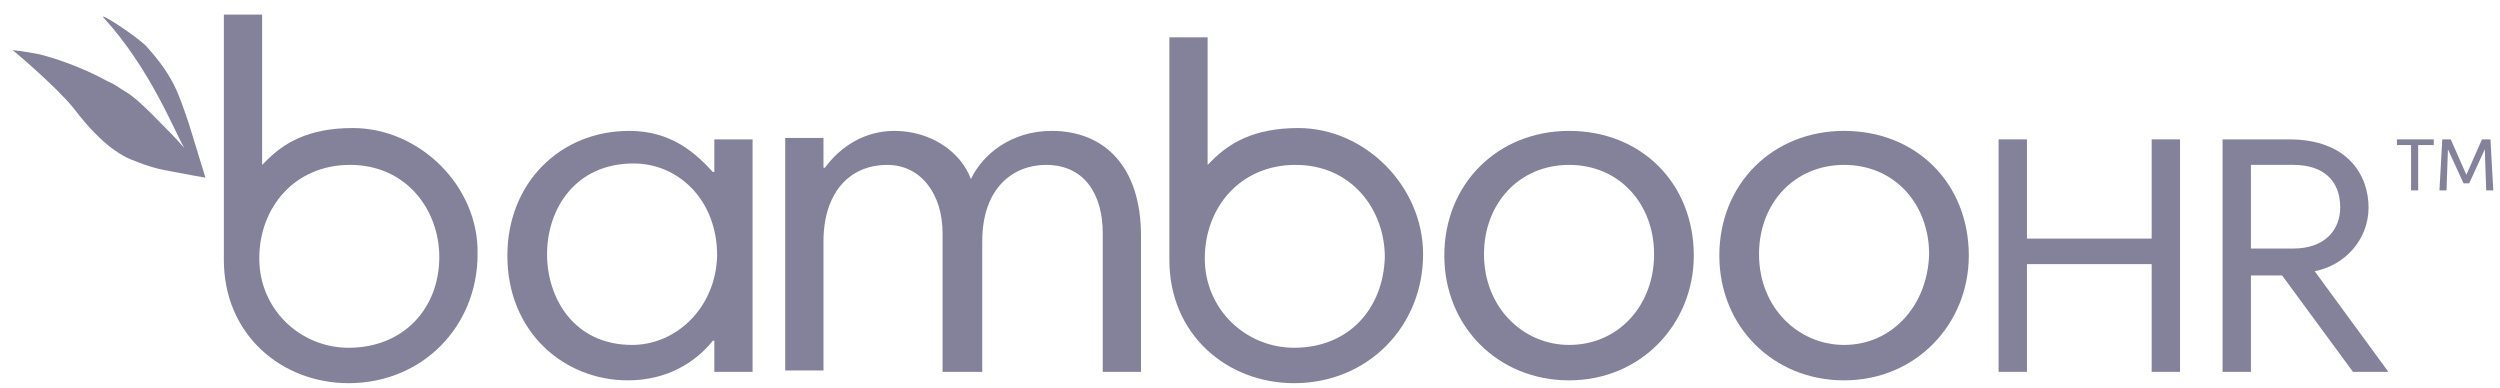
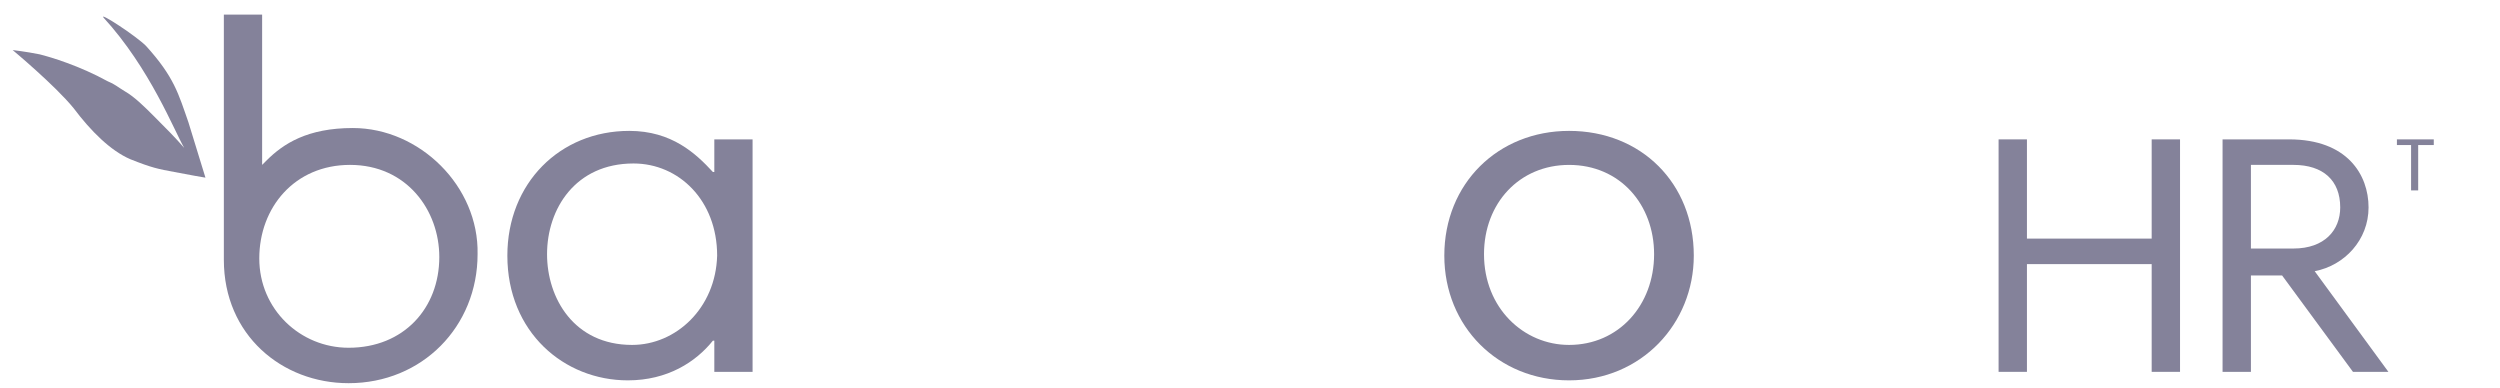
<svg xmlns="http://www.w3.org/2000/svg" width="161" height="25" viewBox="0 0 161 25" fill="none">
  <path d="M40.707 22.213C36.964 22.213 35.23 19.2 35.23 16.371C35.23 13.449 37.056 10.528 40.798 10.528C43.719 10.528 46.184 12.902 46.184 16.462C46.093 19.84 43.537 22.213 40.707 22.213ZM45.91 11.076C44.815 9.889 43.263 8.429 40.524 8.429C36.051 8.429 32.674 11.806 32.674 16.462C32.674 21.391 36.325 24.495 40.433 24.495C42.989 24.495 44.815 23.308 45.91 21.939H46.002V23.947H48.466V8.976H46.002V11.076H45.91Z" fill="#84829A" />
-   <path d="M67.73 8.429C65.083 8.429 63.257 9.981 62.527 11.532C61.888 9.798 59.971 8.429 57.597 8.429C55.68 8.429 54.129 9.433 53.124 10.802H53.033V8.885H50.568V23.856H53.033V15.549C53.033 12.445 54.676 10.62 57.141 10.62C59.332 10.62 60.701 12.537 60.701 15.001V23.947H63.257V15.549C63.257 12.08 65.265 10.62 67.365 10.62C69.921 10.62 71.016 12.628 71.016 15.001V23.947H73.481V15.184C73.481 10.711 71.108 8.429 67.73 8.429Z" fill="#84829A" />
  <path d="M101.047 22.213C98.126 22.213 95.57 19.839 95.57 16.371C95.57 13.084 97.852 10.62 101.047 10.62C104.333 10.62 106.524 13.176 106.524 16.371C106.524 19.657 104.242 22.213 101.047 22.213ZM101.047 8.429C96.483 8.429 93.014 11.806 93.014 16.462C93.014 21.026 96.483 24.495 101.047 24.495C105.702 24.495 109.08 20.844 109.08 16.462C109.08 11.806 105.702 8.429 101.047 8.429Z" fill="#84829A" />
-   <path d="M118.758 22.213C115.837 22.213 113.281 19.839 113.281 16.371C113.281 13.084 115.563 10.62 118.758 10.62C122.044 10.62 124.235 13.176 124.235 16.371C124.144 19.657 121.861 22.213 118.758 22.213ZM118.758 8.429C114.193 8.429 110.725 11.806 110.725 16.462C110.725 21.026 114.193 24.495 118.758 24.495C123.413 24.495 126.791 20.844 126.791 16.462C126.791 11.806 123.413 8.429 118.758 8.429Z" fill="#84829A" />
  <path d="M138.568 15.366H130.535V8.976H128.709V23.947H130.535V17.009H138.568V23.947H140.394V8.976H138.568V15.366Z" fill="#84829A" />
  <path d="M144.959 16.005V10.619H147.697C149.614 10.619 150.71 11.623 150.71 13.357C150.71 14.818 149.705 16.005 147.697 16.005H144.959ZM149.066 17.465C150.983 17.1 152.535 15.457 152.535 13.357C152.535 11.258 151.166 8.976 147.423 8.976H143.133V23.947H144.959V17.739H146.967L151.531 23.947H153.813L149.066 17.465Z" fill="#84829A" />
  <path d="M154.361 8.976H156.735V9.341H155.731V12.262H155.274V9.341H154.361V8.976Z" fill="#84829A" />
-   <path d="M158.834 11.258L159.838 8.976H160.386L160.568 12.262H160.112L160.021 9.615L159.017 11.806H158.651L157.647 9.615L157.556 12.262H157.1L157.282 8.976H157.83L158.834 11.258Z" fill="#84829A" />
  <path d="M22.449 22.395C19.346 22.395 16.698 19.93 16.698 16.644C16.698 13.357 18.98 10.619 22.541 10.619C26.192 10.619 28.291 13.54 28.291 16.552C28.291 19.839 26.009 22.395 22.449 22.395ZM22.723 8.245C19.802 8.245 18.25 9.249 17.155 10.345L16.881 10.619V0.942H14.416V16.735C14.416 21.573 18.159 24.677 22.449 24.677C27.196 24.677 30.756 21.025 30.756 16.37C30.848 11.988 27.014 8.245 22.723 8.245Z" fill="#84829A" />
-   <path d="M83.34 22.395C80.236 22.395 77.589 19.93 77.589 16.644C77.589 13.358 79.871 10.619 83.431 10.619C87.082 10.619 89.182 13.54 89.182 16.553C89.091 19.839 86.9 22.395 83.34 22.395ZM83.614 8.246C80.692 8.246 79.141 9.25 78.045 10.345L77.771 10.619V2.403H75.307V16.735C75.307 21.573 79.049 24.677 83.34 24.677C88.087 24.677 91.647 21.026 91.647 16.37C91.647 11.988 87.904 8.246 83.614 8.246Z" fill="#84829A" />
  <path d="M13.231 11.441C13.231 11.441 12.136 11.258 11.223 11.075C10.219 10.893 9.762 10.802 8.393 10.254C7.115 9.706 5.837 8.428 4.742 6.968C3.555 5.507 0.816 3.225 0.816 3.225C0.816 3.225 1.638 3.316 2.551 3.499C3.281 3.681 5.107 4.229 6.933 5.233C7.389 5.416 7.572 5.598 8.028 5.872C8.667 6.237 9.306 6.876 9.945 7.515C10.675 8.246 11.314 8.885 11.862 9.524C11.223 8.428 9.671 4.412 6.659 1.125C6.385 0.76 8.758 2.312 9.397 2.951C11.223 4.959 11.497 6.055 12.136 7.88L13.231 11.441Z" fill="#84829A" />
</svg>